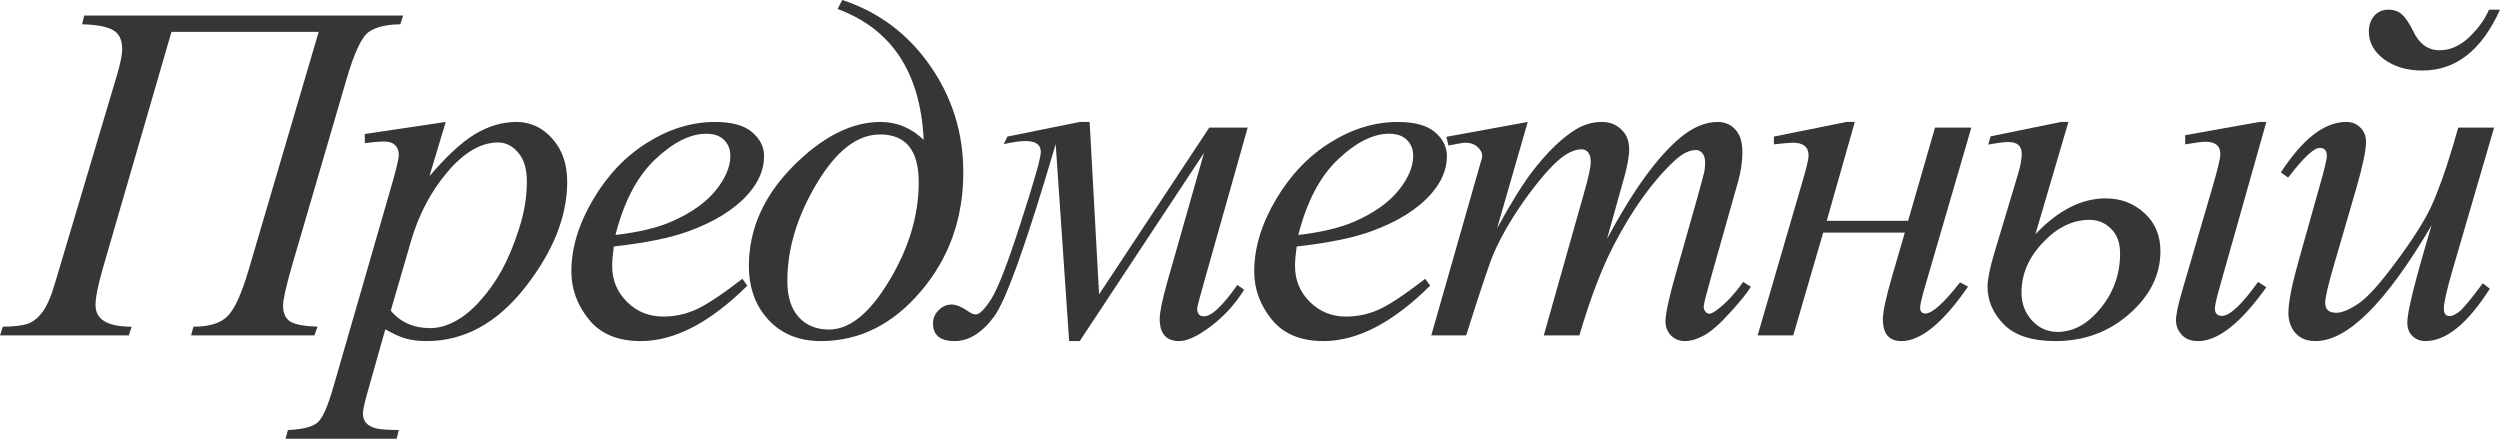
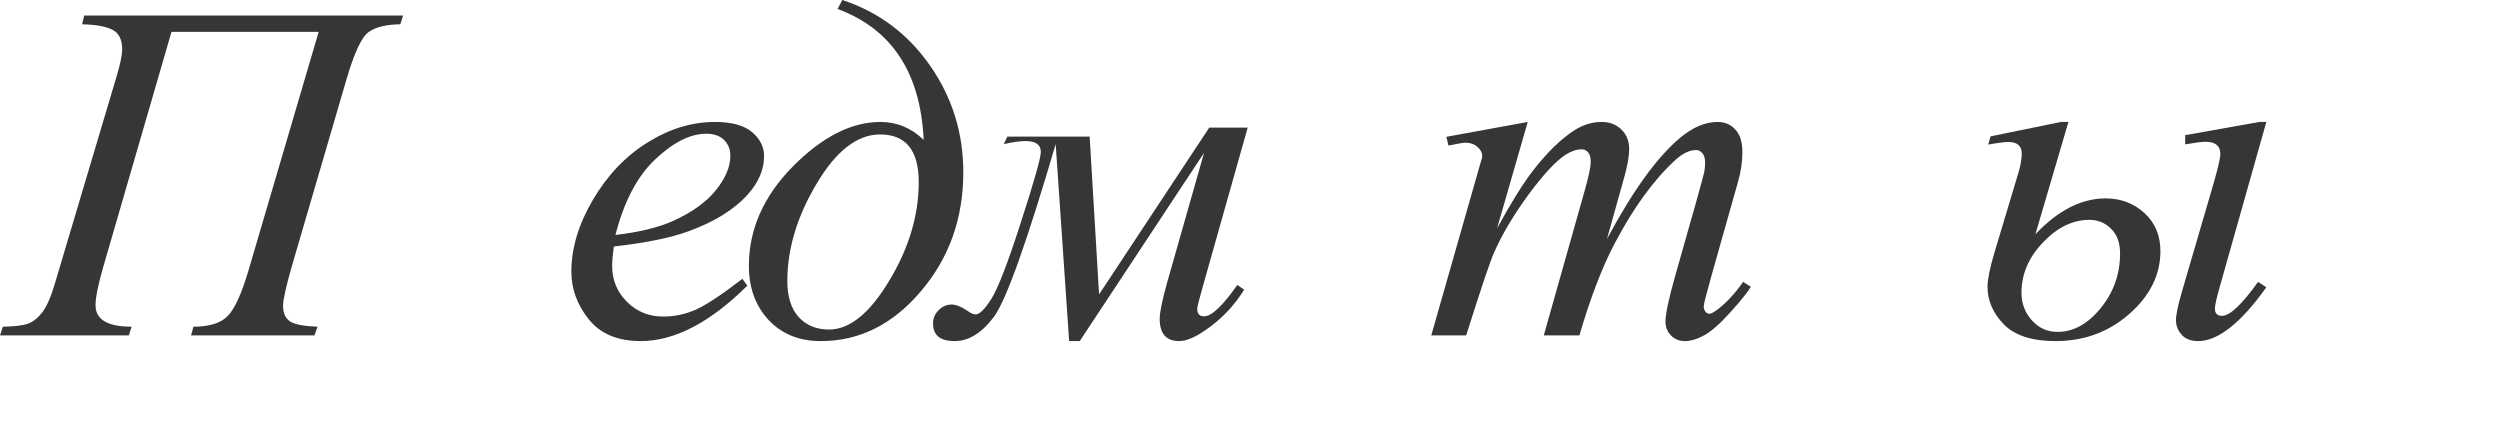
<svg xmlns="http://www.w3.org/2000/svg" width="859" height="151" viewBox="0 0 859 151" fill="none">
  <path d="M28.935 5.349H138.514L137.542 8.348C132.787 8.402 129.194 9.267 126.762 10.942C124.331 12.563 121.764 17.993 119.062 27.233L100.502 90.695C98.341 98.152 97.26 102.934 97.26 105.041C97.26 107.58 98.07 109.39 99.692 110.471C101.367 111.498 104.5 112.092 109.093 112.254L108.04 115.253H65.65L66.461 112.254C71.972 112.254 75.917 111.011 78.294 108.526C80.672 106.04 83.022 100.88 85.346 93.045L109.499 10.942H58.923L35.419 91.911C33.69 97.908 32.825 102.231 32.825 104.879C32.825 109.796 36.959 112.254 45.226 112.254L44.253 115.253H0L0.973 112.254C4.971 112.2 7.862 111.849 9.645 111.201C11.428 110.552 13.076 109.228 14.589 107.229C16.102 105.23 17.534 101.934 18.885 97.341L40.201 25.774C41.389 21.721 41.984 18.777 41.984 16.939C41.984 13.643 40.903 11.428 38.742 10.293C36.581 9.105 33.068 8.456 28.205 8.348L28.935 5.349Z" fill="#363636" />
-   <path d="M153.152 41.903L147.56 60.544C153.449 53.628 158.69 48.792 163.283 46.036C167.93 43.281 172.658 41.903 177.467 41.903C182.276 41.903 186.383 43.821 189.787 47.657C193.191 51.44 194.893 56.384 194.893 62.489C194.893 74.377 190.057 86.48 180.385 98.8C170.713 111.066 159.447 117.198 146.587 117.198C143.885 117.198 141.481 116.901 139.374 116.307C137.32 115.712 134.997 114.659 132.403 113.146L126.487 134.057C125.298 138.163 124.704 140.838 124.704 142.081C124.704 143.269 125.001 144.269 125.595 145.08C126.243 145.944 127.27 146.592 128.675 147.025C130.08 147.511 132.863 147.754 137.023 147.754L136.294 150.753H98.119L98.93 147.754C103.955 147.538 107.359 146.673 109.142 145.161C110.871 143.648 112.708 139.46 114.653 132.598L135.159 61.598C136.402 57.113 137.023 54.331 137.023 53.25C137.023 51.791 136.591 50.656 135.726 49.846C134.916 49.035 133.646 48.63 131.917 48.63C130.35 48.63 128.162 48.819 125.352 49.197V46.036L153.152 41.903ZM134.267 106.743C137.617 110.741 142.129 112.741 147.803 112.741C150.613 112.741 153.476 111.957 156.394 110.39C159.312 108.823 162.149 106.5 164.904 103.42C167.714 100.34 170.227 96.801 172.442 92.802C174.657 88.75 176.63 83.995 178.359 78.537C180.142 73.08 181.033 67.677 181.033 62.327C181.033 58.005 180.034 54.709 178.034 52.439C176.089 50.116 173.793 48.954 171.145 48.954C165.31 48.954 159.528 52.304 153.8 59.004C148.127 65.704 143.966 73.539 141.319 82.509L134.267 106.743Z" fill="#363636" />
  <path d="M210.908 84.697C210.53 87.399 210.341 89.641 210.341 91.424C210.341 96.233 212.043 100.34 215.447 103.744C218.851 107.094 222.985 108.769 227.848 108.769C231.738 108.769 235.466 107.986 239.033 106.419C242.653 104.798 248.002 101.258 255.081 95.801L256.783 98.152C243.977 110.849 231.765 117.198 220.148 117.198C212.259 117.198 206.315 114.713 202.317 109.742C198.319 104.771 196.319 99.286 196.319 93.289C196.319 85.238 198.805 76.998 203.776 68.568C208.747 60.139 214.988 53.601 222.498 48.954C230.009 44.253 237.736 41.903 245.679 41.903C251.406 41.903 255.648 43.065 258.404 45.388C261.159 47.711 262.537 50.467 262.537 53.655C262.537 58.14 260.754 62.435 257.188 66.542C252.487 71.891 245.571 76.214 236.439 79.51C230.387 81.725 221.877 83.454 210.908 84.697ZM211.476 80.726C219.473 79.807 225.984 78.24 231.009 76.025C237.655 73.053 242.626 69.514 245.922 65.407C249.272 61.247 250.947 57.302 250.947 53.574C250.947 51.305 250.218 49.468 248.759 48.063C247.354 46.658 245.328 45.955 242.68 45.955C237.169 45.955 231.306 48.9 225.092 54.79C218.932 60.625 214.393 69.271 211.476 80.726Z" fill="#363636" />
  <path d="M287.792 3.08L289.413 0C301.895 4.107 311.945 11.617 319.564 22.532C327.183 33.447 330.992 45.658 330.992 59.166C330.992 75.052 326.129 88.696 316.403 100.097C306.731 111.498 295.276 117.198 282.038 117.198C274.581 117.198 268.584 114.767 264.045 109.904C259.56 105.041 257.318 98.854 257.318 91.343C257.318 78.808 262.343 67.434 272.393 57.221C282.497 47.009 292.547 41.903 302.543 41.903C308.163 41.903 313.107 43.956 317.376 48.063C316.295 24.99 306.434 9.996 287.792 3.08ZM302.381 46.199C294.546 46.199 287.279 51.845 280.579 63.138C273.879 74.377 270.529 85.508 270.529 96.531C270.529 101.934 271.825 106.067 274.419 108.931C277.013 111.795 280.498 113.227 284.875 113.227C291.953 113.227 298.842 107.634 305.542 96.45C312.296 85.265 315.674 73.972 315.674 62.571C315.674 51.656 311.243 46.199 302.381 46.199Z" fill="#363636" />
-   <path d="M346.116 46.928L370.998 41.903H374.402L377.644 101.15L415.495 43.848H428.706L413.712 96.936C412.145 102.393 411.361 105.446 411.361 106.094C411.361 107.824 412.145 108.688 413.712 108.688C416.305 108.688 420.115 105.095 425.14 97.908L427.49 99.529C424.41 104.5 420.601 108.688 416.062 112.092C411.577 115.496 407.957 117.198 405.201 117.198C400.717 117.198 398.474 114.659 398.474 109.58C398.474 107.31 399.339 103.096 401.068 96.936L413.712 52.52L370.998 117.198H367.351L362.731 49.522C352.789 83.346 345.738 103.096 341.577 108.769C337.417 114.389 332.878 117.198 327.961 117.198C323.044 117.198 320.585 115.172 320.585 111.12C320.585 109.336 321.234 107.824 322.53 106.581C323.773 105.284 325.259 104.636 326.988 104.636C328.501 104.636 330.365 105.392 332.581 106.905C333.607 107.661 334.499 108.04 335.255 108.04C336.552 108.04 338.308 106.311 340.523 102.852C342.793 99.394 346.197 90.614 350.736 76.511C355.329 62.355 357.625 54.249 357.625 52.196C357.625 49.711 355.869 48.468 352.357 48.468C350.466 48.468 347.98 48.819 344.9 49.522L346.116 46.928Z" fill="#363636" />
-   <path d="M445.532 84.697C445.154 87.399 444.965 89.641 444.965 91.424C444.965 96.233 446.667 100.34 450.071 103.744C453.475 107.094 457.608 108.769 462.471 108.769C466.362 108.769 470.09 107.986 473.656 106.419C477.276 104.798 482.626 101.258 489.704 95.801L491.406 98.152C478.6 110.849 466.389 117.198 454.772 117.198C446.883 117.198 440.939 114.713 436.941 109.742C432.942 104.771 430.943 99.286 430.943 93.289C430.943 85.238 433.428 76.998 438.399 68.568C443.371 60.139 449.611 53.601 457.122 48.954C464.633 44.253 472.359 41.903 480.302 41.903C486.03 41.903 490.271 43.065 493.027 45.388C495.783 47.711 497.161 50.467 497.161 53.655C497.161 58.14 495.378 62.435 491.811 66.542C487.111 71.891 480.194 76.214 471.063 79.51C465.011 81.725 456.501 83.454 445.532 84.697ZM446.099 80.726C454.096 79.807 460.607 78.24 465.632 76.025C472.278 73.053 477.249 69.514 480.545 65.407C483.896 61.247 485.571 57.302 485.571 53.574C485.571 51.305 484.841 49.468 483.382 48.063C481.977 46.658 479.951 45.955 477.303 45.955C471.792 45.955 465.929 48.9 459.716 54.79C453.556 60.625 449.017 69.271 446.099 80.726Z" fill="#363636" />
+   <path d="M346.116 46.928H374.402L377.644 101.15L415.495 43.848H428.706L413.712 96.936C412.145 102.393 411.361 105.446 411.361 106.094C411.361 107.824 412.145 108.688 413.712 108.688C416.305 108.688 420.115 105.095 425.14 97.908L427.49 99.529C424.41 104.5 420.601 108.688 416.062 112.092C411.577 115.496 407.957 117.198 405.201 117.198C400.717 117.198 398.474 114.659 398.474 109.58C398.474 107.31 399.339 103.096 401.068 96.936L413.712 52.52L370.998 117.198H367.351L362.731 49.522C352.789 83.346 345.738 103.096 341.577 108.769C337.417 114.389 332.878 117.198 327.961 117.198C323.044 117.198 320.585 115.172 320.585 111.12C320.585 109.336 321.234 107.824 322.53 106.581C323.773 105.284 325.259 104.636 326.988 104.636C328.501 104.636 330.365 105.392 332.581 106.905C333.607 107.661 334.499 108.04 335.255 108.04C336.552 108.04 338.308 106.311 340.523 102.852C342.793 99.394 346.197 90.614 350.736 76.511C355.329 62.355 357.625 54.249 357.625 52.196C357.625 49.711 355.869 48.468 352.357 48.468C350.466 48.468 347.98 48.819 344.9 49.522L346.116 46.928Z" fill="#363636" />
  <path d="M524.928 41.903L514.392 78.456C519.093 69.865 523.091 63.408 526.387 59.085C531.521 52.385 536.519 47.522 541.382 44.496C544.245 42.767 547.244 41.903 550.378 41.903C553.08 41.903 555.322 42.767 557.105 44.496C558.888 46.225 559.78 48.441 559.78 51.143C559.78 53.79 559.159 57.248 557.916 61.517L552.161 82.104C560.969 65.624 569.317 54.06 577.206 47.414C581.582 43.74 585.905 41.903 590.174 41.903C592.659 41.903 594.686 42.767 596.252 44.496C597.873 46.172 598.684 48.792 598.684 52.358C598.684 55.492 598.198 58.815 597.225 62.327L588.31 93.856C586.364 100.718 585.392 104.527 585.392 105.284C585.392 106.04 585.635 106.689 586.121 107.229C586.445 107.607 586.878 107.797 587.418 107.797C587.958 107.797 588.904 107.283 590.255 106.257C593.335 103.879 596.225 100.745 598.927 96.855L601.602 98.557C600.251 100.718 597.846 103.69 594.388 107.472C590.984 111.255 588.066 113.821 585.635 115.172C583.203 116.523 580.961 117.198 578.908 117.198C577.017 117.198 575.423 116.55 574.126 115.253C572.883 113.956 572.262 112.362 572.262 110.471C572.262 107.878 573.369 102.663 575.585 94.829L582.96 68.811C584.635 62.814 585.527 59.491 585.635 58.842C585.797 57.816 585.878 56.816 585.878 55.843C585.878 54.493 585.581 53.439 584.987 52.682C584.338 51.926 583.609 51.548 582.798 51.548C580.529 51.548 578.124 52.709 575.585 55.033C568.128 61.895 561.158 71.513 554.674 83.887C550.405 92.046 546.407 102.501 542.678 115.253H530.44L544.299 66.218C545.812 60.923 546.569 57.383 546.569 55.6C546.569 54.141 546.272 53.061 545.677 52.358C545.083 51.656 544.353 51.305 543.489 51.305C541.706 51.305 539.815 51.953 537.815 53.25C534.573 55.357 530.386 59.869 525.253 66.785C520.173 73.701 516.229 80.321 513.419 86.642C512.068 89.614 508.854 99.151 503.774 115.253H491.779L508.718 55.925C509.097 54.898 509.286 54.141 509.286 53.655C509.286 52.466 508.745 51.413 507.665 50.494C506.584 49.522 505.206 49.035 503.531 49.035C502.829 49.035 500.884 49.359 497.696 50.008L496.966 47.009L524.928 41.903Z" fill="#363636" />
-   <path d="M609.512 46.928L634.395 41.903H637.312L627.667 75.863H655.63L664.869 43.848H677.351L661.06 99.773C660.196 102.852 659.763 104.825 659.763 105.689C659.763 107.04 660.358 107.715 661.546 107.715C663.924 107.715 667.895 104.149 673.461 97.017L676.216 98.476C667.625 110.957 659.979 117.198 653.279 117.198C649.065 117.198 646.957 114.686 646.957 109.661C646.957 107.175 647.984 102.366 650.037 95.234L654.495 79.915H626.452L616.158 115.253H603.92L619.643 61.274C620.832 57.167 621.427 54.547 621.427 53.412C621.427 50.494 619.617 49.035 615.996 49.035C615.132 49.035 612.97 49.224 609.512 49.603V46.928Z" fill="#363636" />
  <path d="M699.364 80.483C707.145 72.27 715.196 68.163 723.517 68.163C728.704 68.163 733.135 69.838 736.809 73.188C740.484 76.538 742.321 80.915 742.321 86.318C742.321 94.423 738.754 101.61 731.622 107.878C724.544 114.091 716.088 117.198 706.253 117.198C698.257 117.198 692.367 115.307 688.585 111.525C684.802 107.688 682.911 103.339 682.911 98.476C682.911 96.044 683.695 92.181 685.262 86.886L693.61 59.085C694.312 56.654 694.663 54.547 694.663 52.764C694.663 50.116 693.123 48.792 690.044 48.792C688.747 48.792 686.45 49.089 683.154 49.684L683.965 46.847L708.118 41.903H710.711L699.364 80.483ZM717.925 75.539C712.197 75.539 706.875 78.132 701.958 83.319C697.041 88.453 694.582 94.207 694.582 100.583C694.582 104.257 695.771 107.418 698.148 110.066C700.526 112.714 703.471 114.037 706.983 114.037C712.44 114.037 717.384 111.309 721.815 105.851C726.246 100.394 728.461 94.153 728.461 87.129C728.461 83.454 727.435 80.618 725.381 78.618C723.328 76.565 720.842 75.539 717.925 75.539ZM778.712 41.903L762.664 98.719C761.584 102.501 761.043 104.933 761.043 106.013C761.043 107.688 761.854 108.526 763.475 108.526C766.176 108.526 770.31 104.636 775.875 96.855L778.712 98.719C769.905 111.039 762.097 117.198 755.289 117.198C752.803 117.198 750.912 116.469 749.615 115.01C748.318 113.551 747.67 111.903 747.67 110.066C747.67 108.175 748.345 104.906 749.696 100.259L760.314 63.949C762.043 58.005 762.907 54.331 762.907 52.926C762.907 50.116 761.205 48.711 757.801 48.711C756.613 48.711 754.289 49.008 750.831 49.603V46.442L776.281 41.903H778.712Z" fill="#363636" />
-   <path d="M855.191 3.323H859C852.732 17.264 843.844 24.234 832.335 24.234C827.04 24.234 822.636 22.937 819.124 20.344C815.666 17.75 813.937 14.589 813.937 10.861C813.937 8.753 814.531 6.97 815.72 5.511C816.962 4.053 818.61 3.323 820.664 3.323C822.555 3.323 824.095 3.863 825.284 4.944C826.526 6.025 827.85 7.997 829.255 10.861C831.308 15.129 834.307 17.264 838.252 17.264C841.872 17.264 845.276 15.751 848.464 12.725C851.652 9.645 853.894 6.511 855.191 3.323ZM856.974 43.848L842.871 92.154C840.764 99.394 839.71 104.014 839.71 106.013C839.71 107.742 840.359 108.607 841.656 108.607C842.52 108.607 843.574 108.148 844.817 107.229C846.113 106.311 848.869 103.015 853.084 97.341L855.515 99.205C847.842 111.201 840.467 117.198 833.389 117.198C831.66 117.198 830.174 116.631 828.931 115.496C827.742 114.362 827.148 112.768 827.148 110.714C827.148 107.094 829.93 95.99 835.496 77.403C819.934 103.933 806.642 117.198 795.619 117.198C792.647 117.198 790.351 116.28 788.73 114.443C787.109 112.605 786.299 110.309 786.299 107.553C786.299 103.825 787.487 97.773 789.865 89.398L796.916 64.354C798.645 58.302 799.51 54.709 799.51 53.574C799.51 51.737 798.699 50.818 797.078 50.818C795.025 50.818 791.405 54.222 786.217 61.031L783.705 59.248C791.216 47.684 798.699 41.903 806.156 41.903C808.155 41.903 809.776 42.551 811.019 43.848C812.316 45.091 812.964 46.739 812.964 48.792C812.964 51.656 811.883 56.843 809.722 64.354L802.103 90.533C799.996 97.665 798.942 102.177 798.942 104.068C798.942 106.338 800.212 107.472 802.752 107.472C804.697 107.472 807.236 106.419 810.37 104.311C813.504 102.204 817.854 97.368 823.419 89.803C829.039 82.239 833.01 75.971 835.334 71C837.657 66.029 840.17 59.031 842.871 50.008L844.655 43.848H856.974Z" fill="#363636" />
</svg>